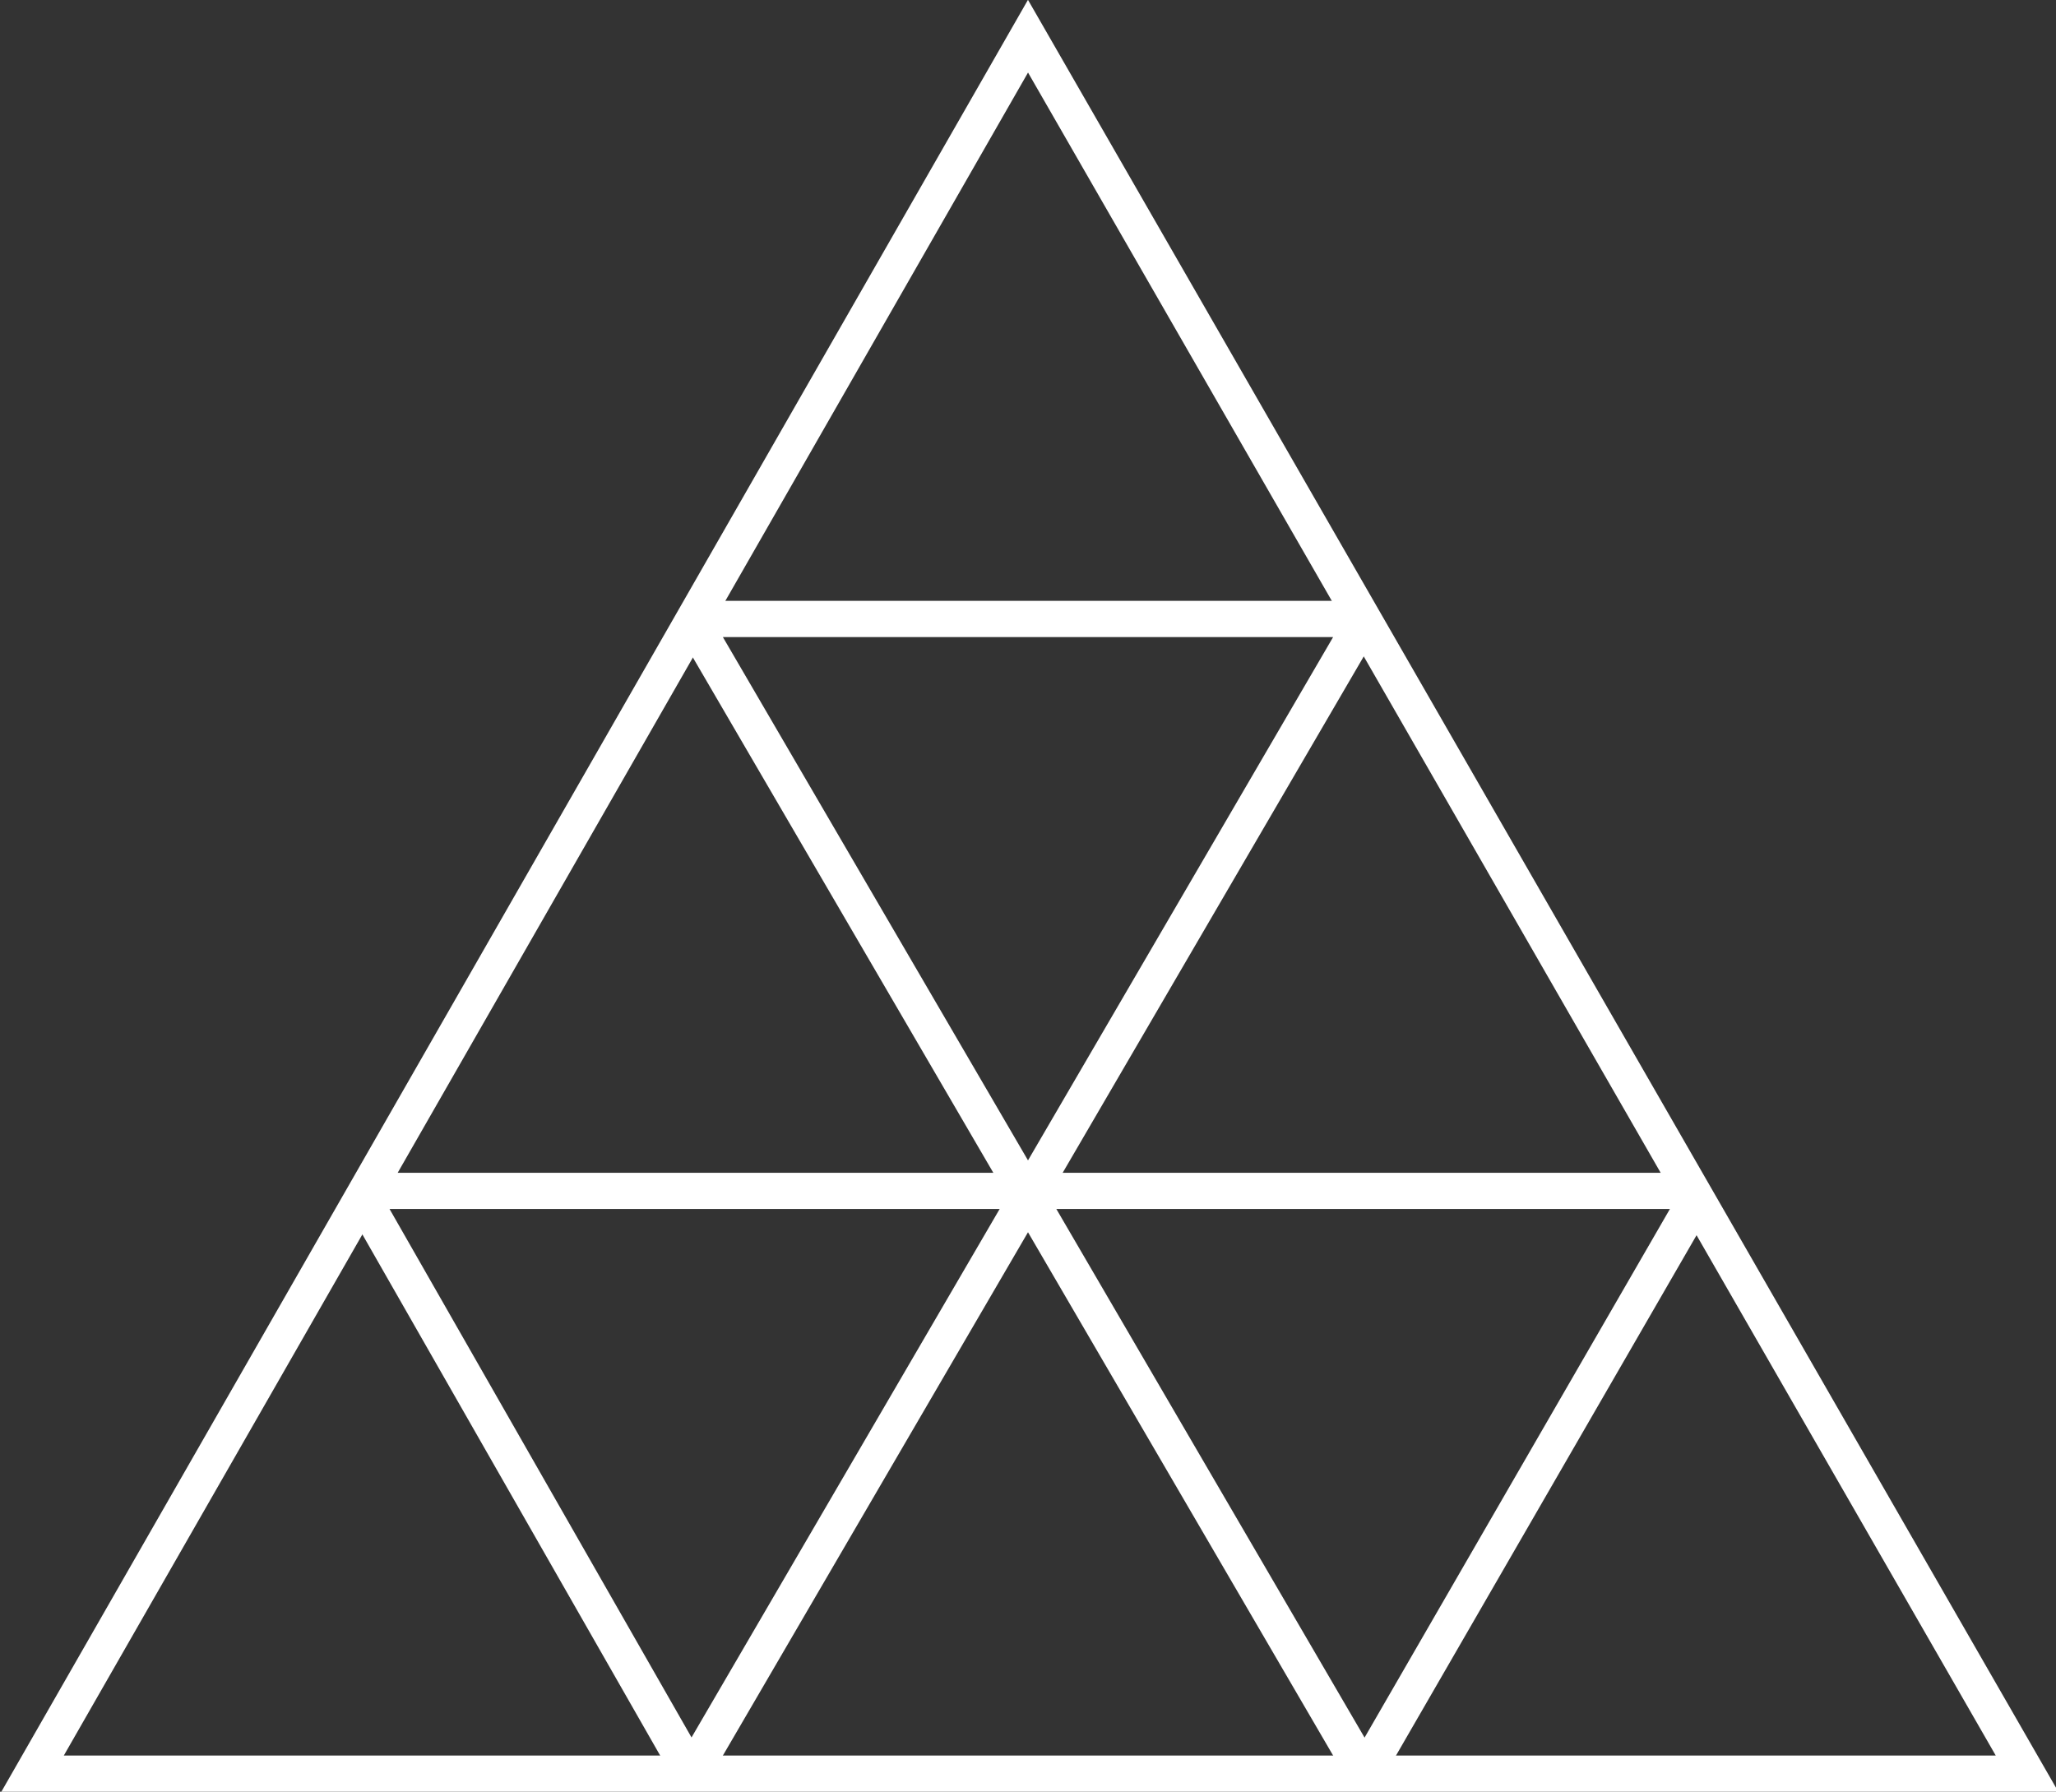
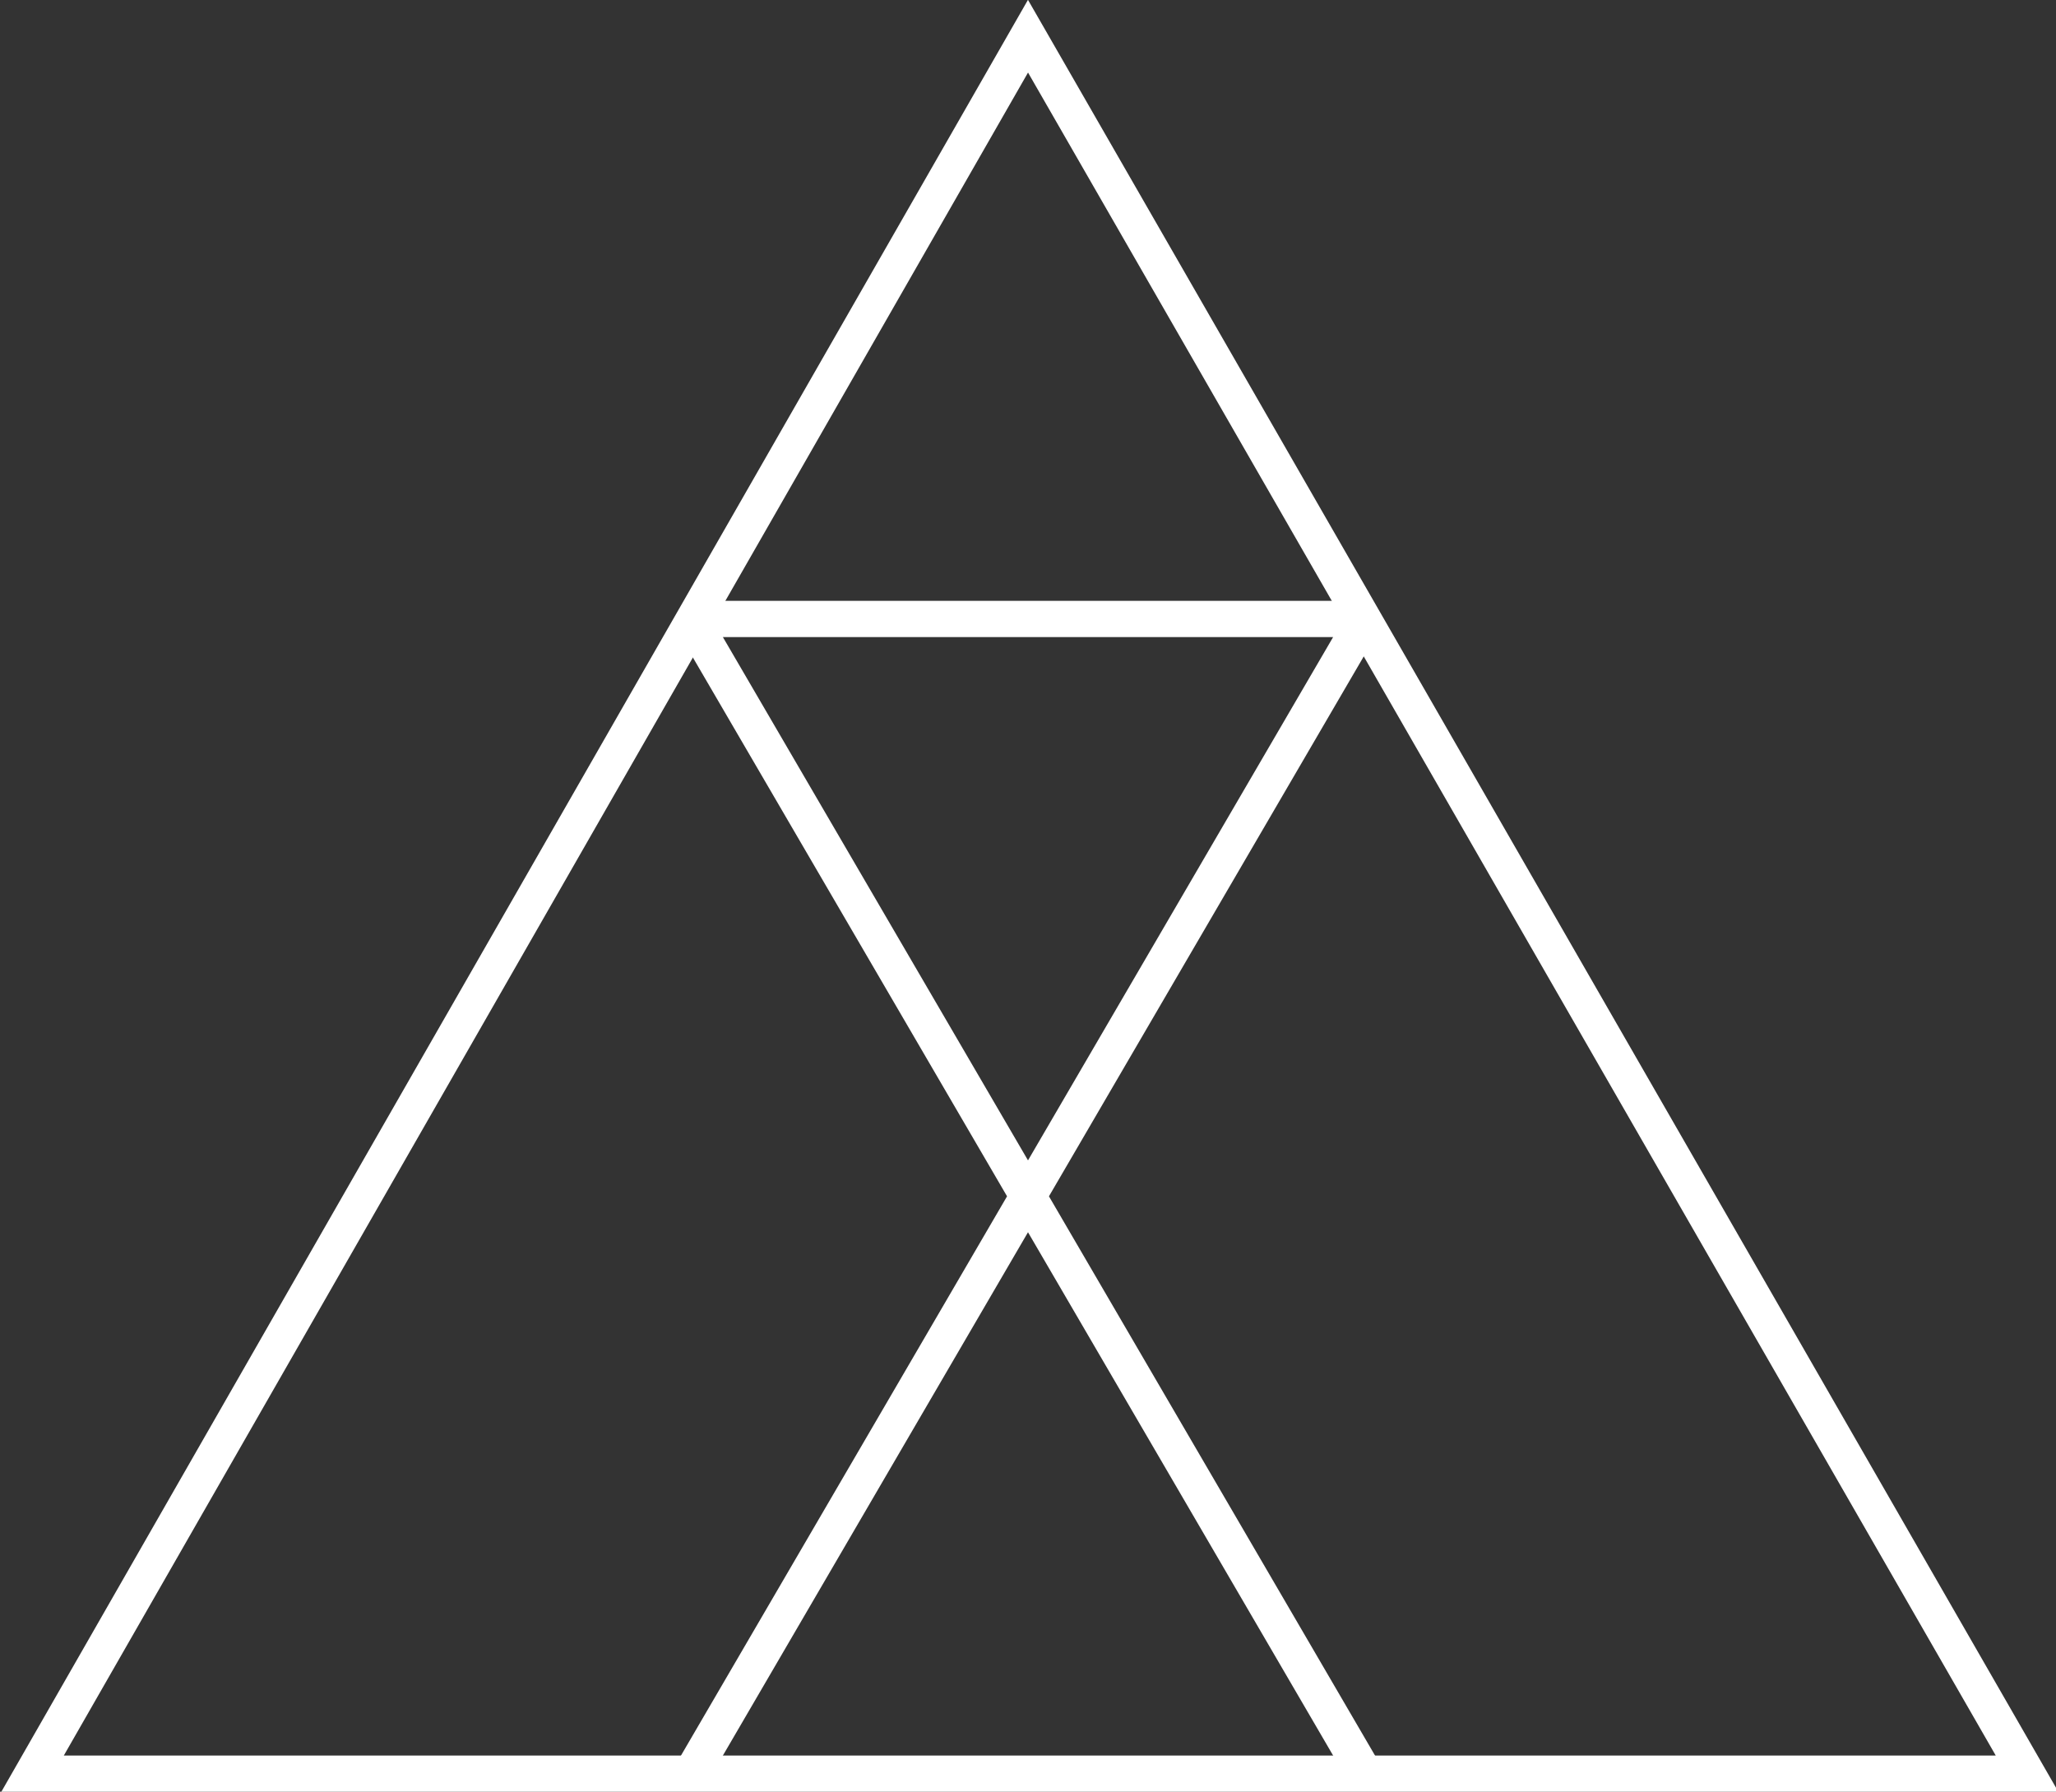
<svg xmlns="http://www.w3.org/2000/svg" version="1.1" id="Layer_1" x="0px" y="0px" viewBox="0 0 56.8 49.5" style="enable-background:new 0 0 56.8 49.5;" xml:space="preserve">
  <rect x="0" y="0" width="56.8" height="49.5" fill="#333333" stroke="none" />
  <style type="text/css">
	.st0{fill:none;stroke:#FFFFFF;stroke-miterlimit:10;}
	.st1{fill:none;stroke:#FFFFFF;stroke-linejoin:bevel;stroke-miterlimit:10;}
</style>
  <path class="st0" d="M56,49L28.4,1L0.9,49C0.9,49,32.2,49,56,49z" />
-   <polyline class="st1" points="19.1,49 9.9,32.9 47,32.9 37.7,49 " />
  <polyline class="st1" points="19.1,49 37.7,17.1 19.1,17.1 37.7,49 " />
</svg>